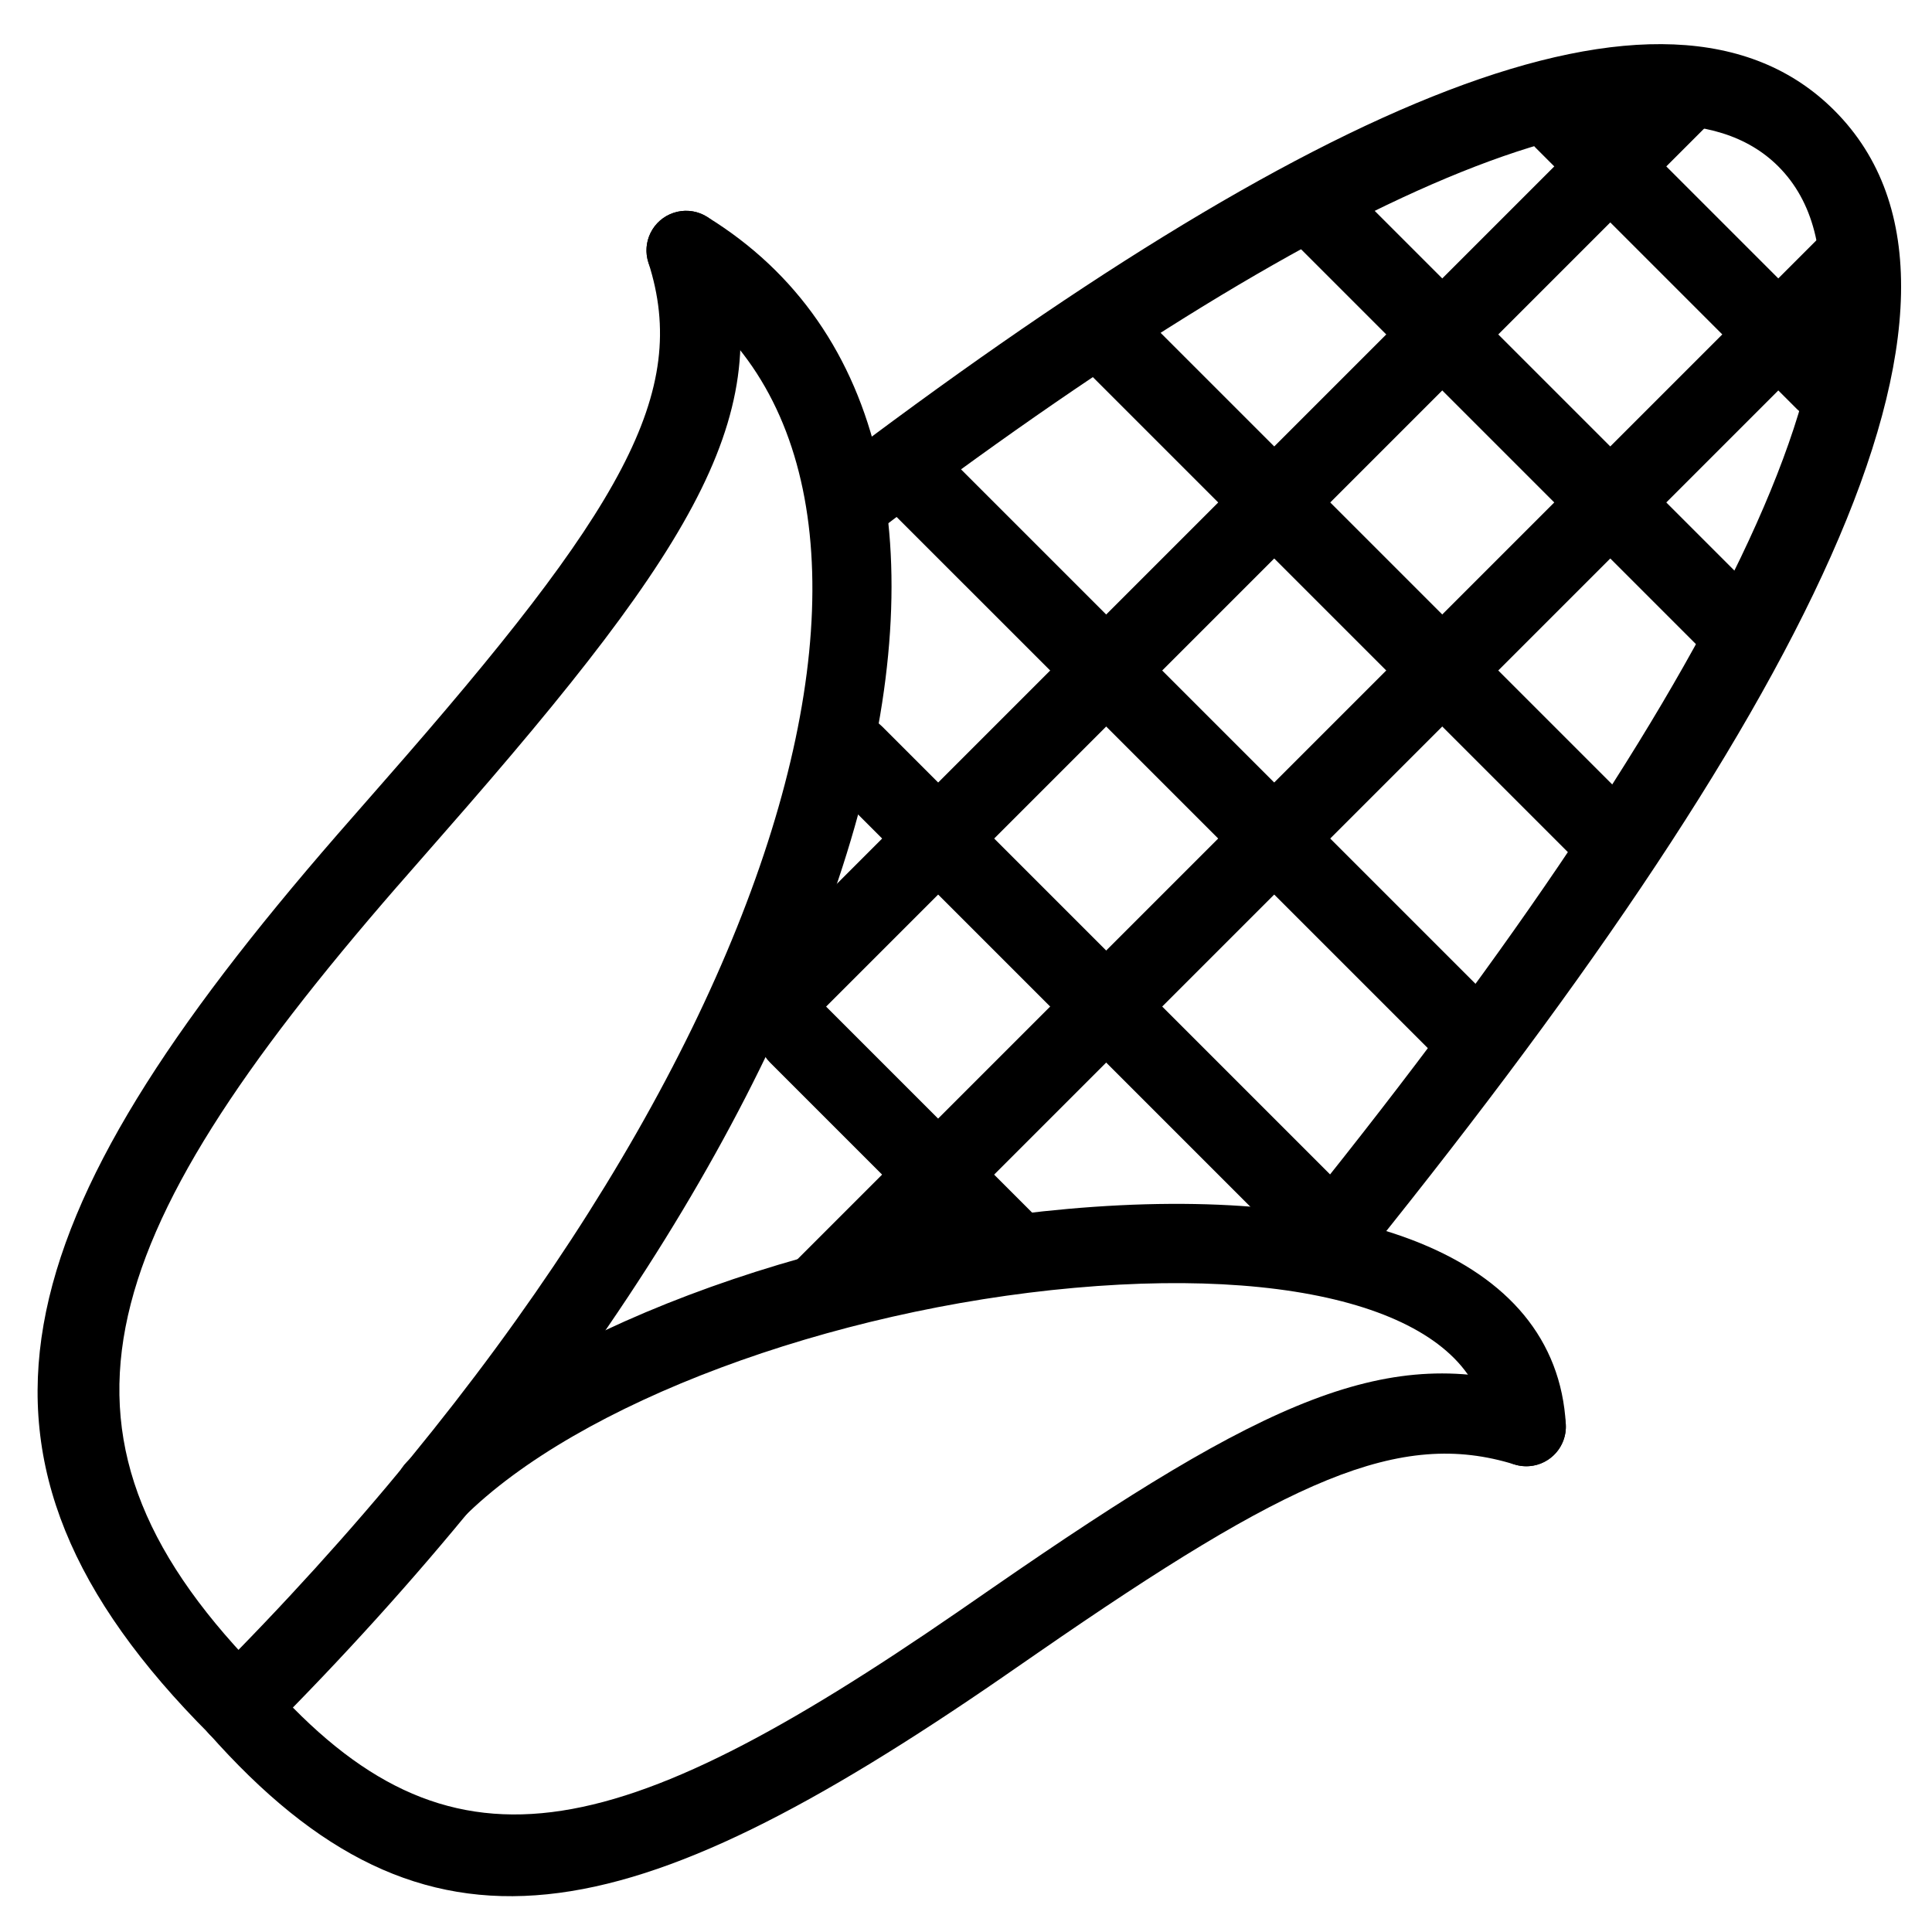
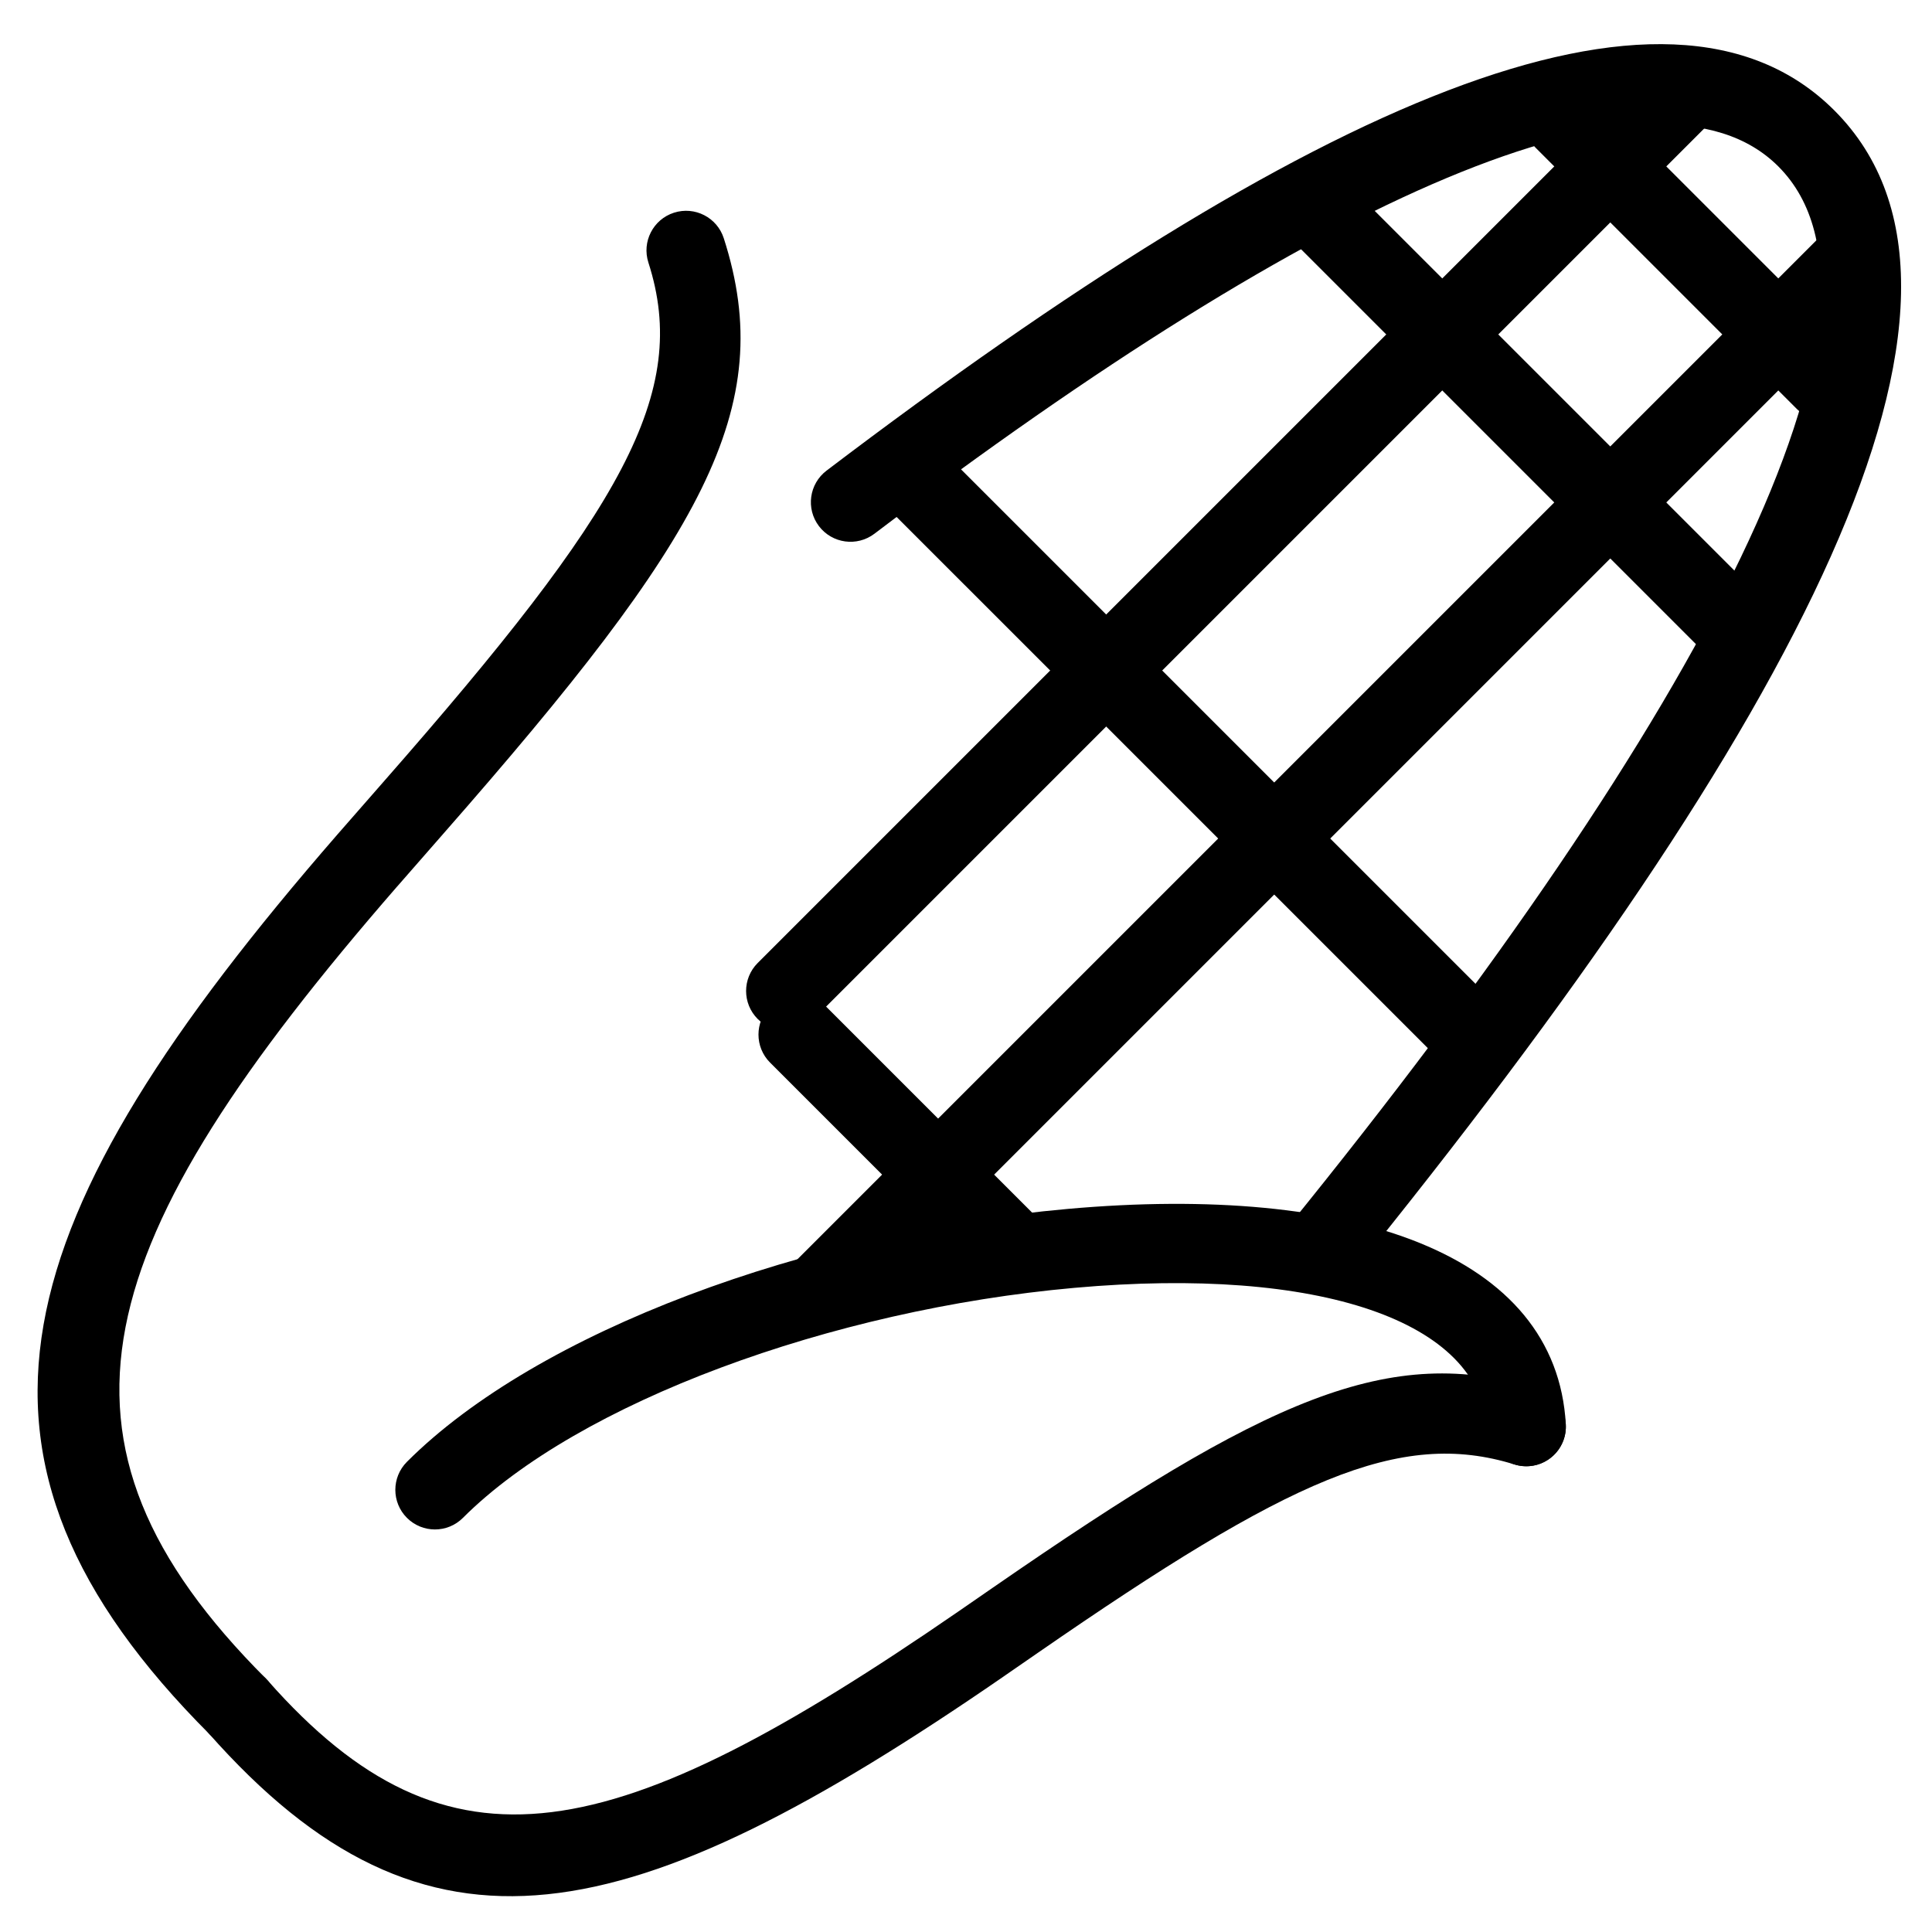
<svg xmlns="http://www.w3.org/2000/svg" fill="#000000" width="800px" height="800px" version="1.1" viewBox="144 144 512 512">
  <g fill-rule="evenodd">
    <path d="m409.9 588.33c2.394-1.648 4.578-3.16 9.133-6.309 66.66-46.086 95.836-59.383 126.33-49.922 5.535 1.719 11.414-1.375 13.133-6.914 1.719-5.535-1.375-11.414-6.914-13.133-39.488-12.258-71.891 2.512-144.48 52.703-4.555 3.148-6.727 4.648-9.105 6.289-91.371 62.961-134.99 72.746-183.05 18.305-3.836-4.348-10.469-4.762-14.816-0.922-4.344 3.836-4.758 10.469-0.922 14.812 57.844 65.516 111.43 53.496 210.7-14.91z" />
    <path d="m428.77 485.29c64.883-5.789 107.65 8.836 109.23 37.367 0.32 5.789 5.273 10.223 11.059 9.902 5.789-0.32 10.223-5.273 9.902-11.059-2.508-45.34-56.637-63.852-132.05-57.121-69.035 6.16-140.47 32.43-175.07 67.023-4.098 4.102-4.098 10.746 0 14.844 4.102 4.102 10.746 4.102 14.844 0 30.586-30.582 97.523-55.199 162.09-60.957z" />
    <path d="m249.24 378.95c3.348-3.856 5.516-6.332 12.309-14.074 68.703-78.309 88.762-112.66 74.262-157.73-1.773-5.519-7.688-8.555-13.207-6.777-5.516 1.773-8.551 7.688-6.773 13.207 11.125 34.57-6.938 65.504-70.059 137.45-6.816 7.769-8.996 10.258-12.375 14.145-88.754 102.1-107.6 164.69-33.746 238.54 4.098 4.098 10.742 4.098 14.844 0 4.098-4.098 4.098-10.746 0-14.844-63.254-63.25-47.613-115.19 34.746-209.93z" />
-     <path d="m331.31 201.42c-4.941-3.035-11.402-1.488-14.438 3.453-3.031 4.941-1.484 11.402 3.457 14.438 80.199 49.227 34.973 213.91-120.68 369.57-4.102 4.098-4.102 10.746 0 14.844 4.098 4.098 10.742 4.098 14.844 0 163.84-163.84 213.1-343.2 116.82-402.3z" />
-     <path d="m615.27 188.1c36.957 36.957-20.086 145.64-130.2 281.35-3.652 4.5-2.965 11.109 1.535 14.762 4.504 3.652 11.113 2.965 14.766-1.535 119.51-147.29 178.49-259.67 128.74-309.42-44.449-44.449-139.26-1.57-267.07 95.465-4.617 3.508-5.519 10.09-2.016 14.707 3.508 4.617 10.09 5.519 14.707 2.016 117.52-89.223 207.13-129.75 239.54-97.344z" />
+     <path d="m615.27 188.1c36.957 36.957-20.086 145.64-130.2 281.35-3.652 4.5-2.965 11.109 1.535 14.762 4.504 3.652 11.113 2.965 14.766-1.535 119.51-147.29 178.49-259.67 128.74-309.42-44.449-44.449-139.26-1.57-267.07 95.465-4.617 3.508-5.519 10.09-2.016 14.707 3.508 4.617 10.09 5.519 14.707 2.016 117.52-89.223 207.13-129.75 239.54-97.344" />
    <path d="m344.8 399.2c-4.102 4.098-4.102 10.746 0 14.844 4.098 4.098 10.742 4.098 14.844 0l237.88-237.88c4.098-4.102 4.098-10.746 0-14.844-4.098-4.102-10.746-4.102-14.844 0z" />
    <path d="m620.22 252.42c4.098 4.102 10.742 4.102 14.84 0 4.102-4.098 4.102-10.742 0-14.844l-69.27-69.27c-4.098-4.098-10.742-4.098-14.844 0-4.098 4.098-4.098 10.746 0 14.844z" />
    <path d="m596.21 317.47c4.098 4.098 10.746 4.098 14.844 0 4.098-4.102 4.098-10.746 0-14.844l-109.94-109.94c-4.098-4.102-10.746-4.102-14.844 0-4.098 4.098-4.098 10.742 0 14.844z" />
-     <path d="m565.64 375.96c4.098 4.102 10.746 4.102 14.844 0 4.098-4.098 4.098-10.742 0-14.844l-134.96-134.96c-4.098-4.098-10.746-4.098-14.844 0-4.098 4.102-4.098 10.746 0 14.844z" />
    <path d="m526.21 425.59c4.098 4.102 10.746 4.102 14.844 0 4.098-4.098 4.098-10.742 0-14.844l-148.44-148.43c-4.098-4.102-10.742-4.102-14.844 0-4.098 4.098-4.098 10.742 0 14.844z" />
-     <path d="m481.68 470.12c4.098 4.098 10.746 4.098 14.844 0 4.098-4.098 4.098-10.746 0-14.844l-118.75-118.75c-4.098-4.098-10.742-4.098-14.844 0-4.098 4.102-4.098 10.746 0 14.844z" />
    <path d="m403.8 481.32c4.098 4.098 10.742 4.098 14.844 0 4.098-4.102 4.098-10.746 0-14.844l-55.723-55.723c-4.098-4.098-10.742-4.098-14.844 0-4.098 4.102-4.098 10.746 0 14.844z" />
    <path d="m355.3 477.75c-4.098 4.098-4.098 10.746 0 14.844 4.102 4.098 10.746 4.098 14.844 0l270.71-270.71c4.102-4.098 4.102-10.742 0-14.844-4.098-4.098-10.742-4.098-14.844 0z" />
  </g>
</svg>